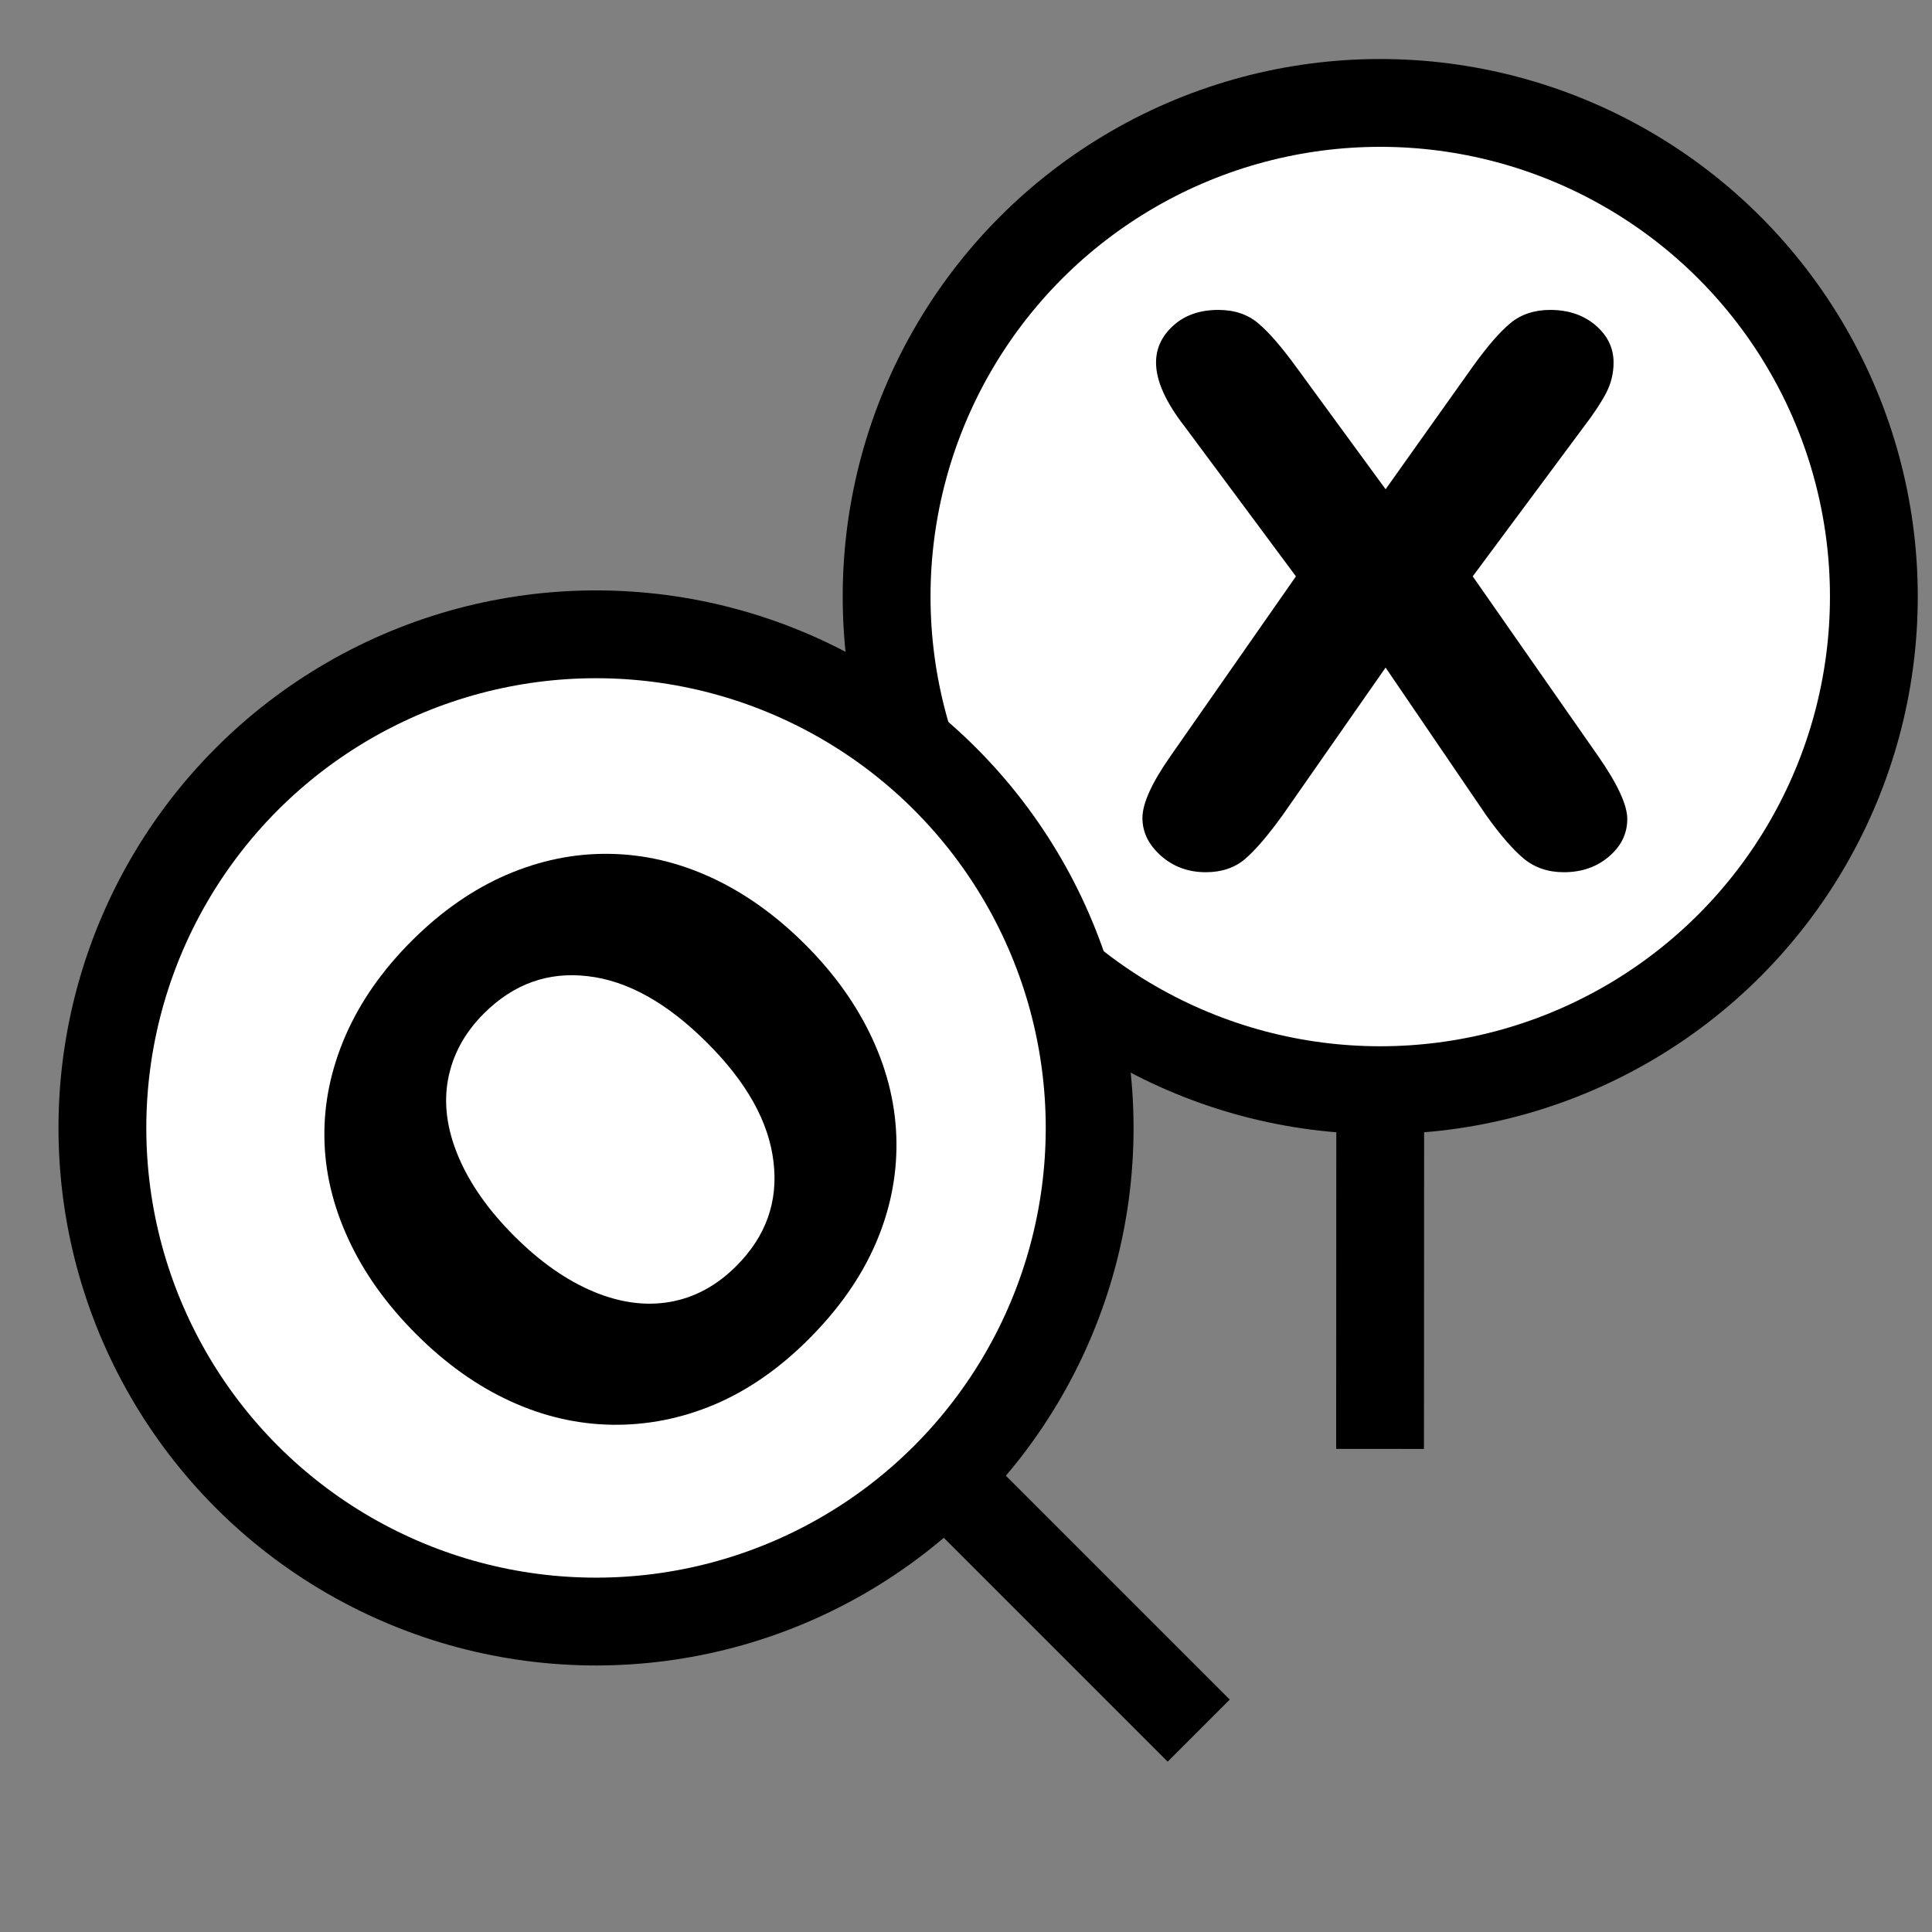
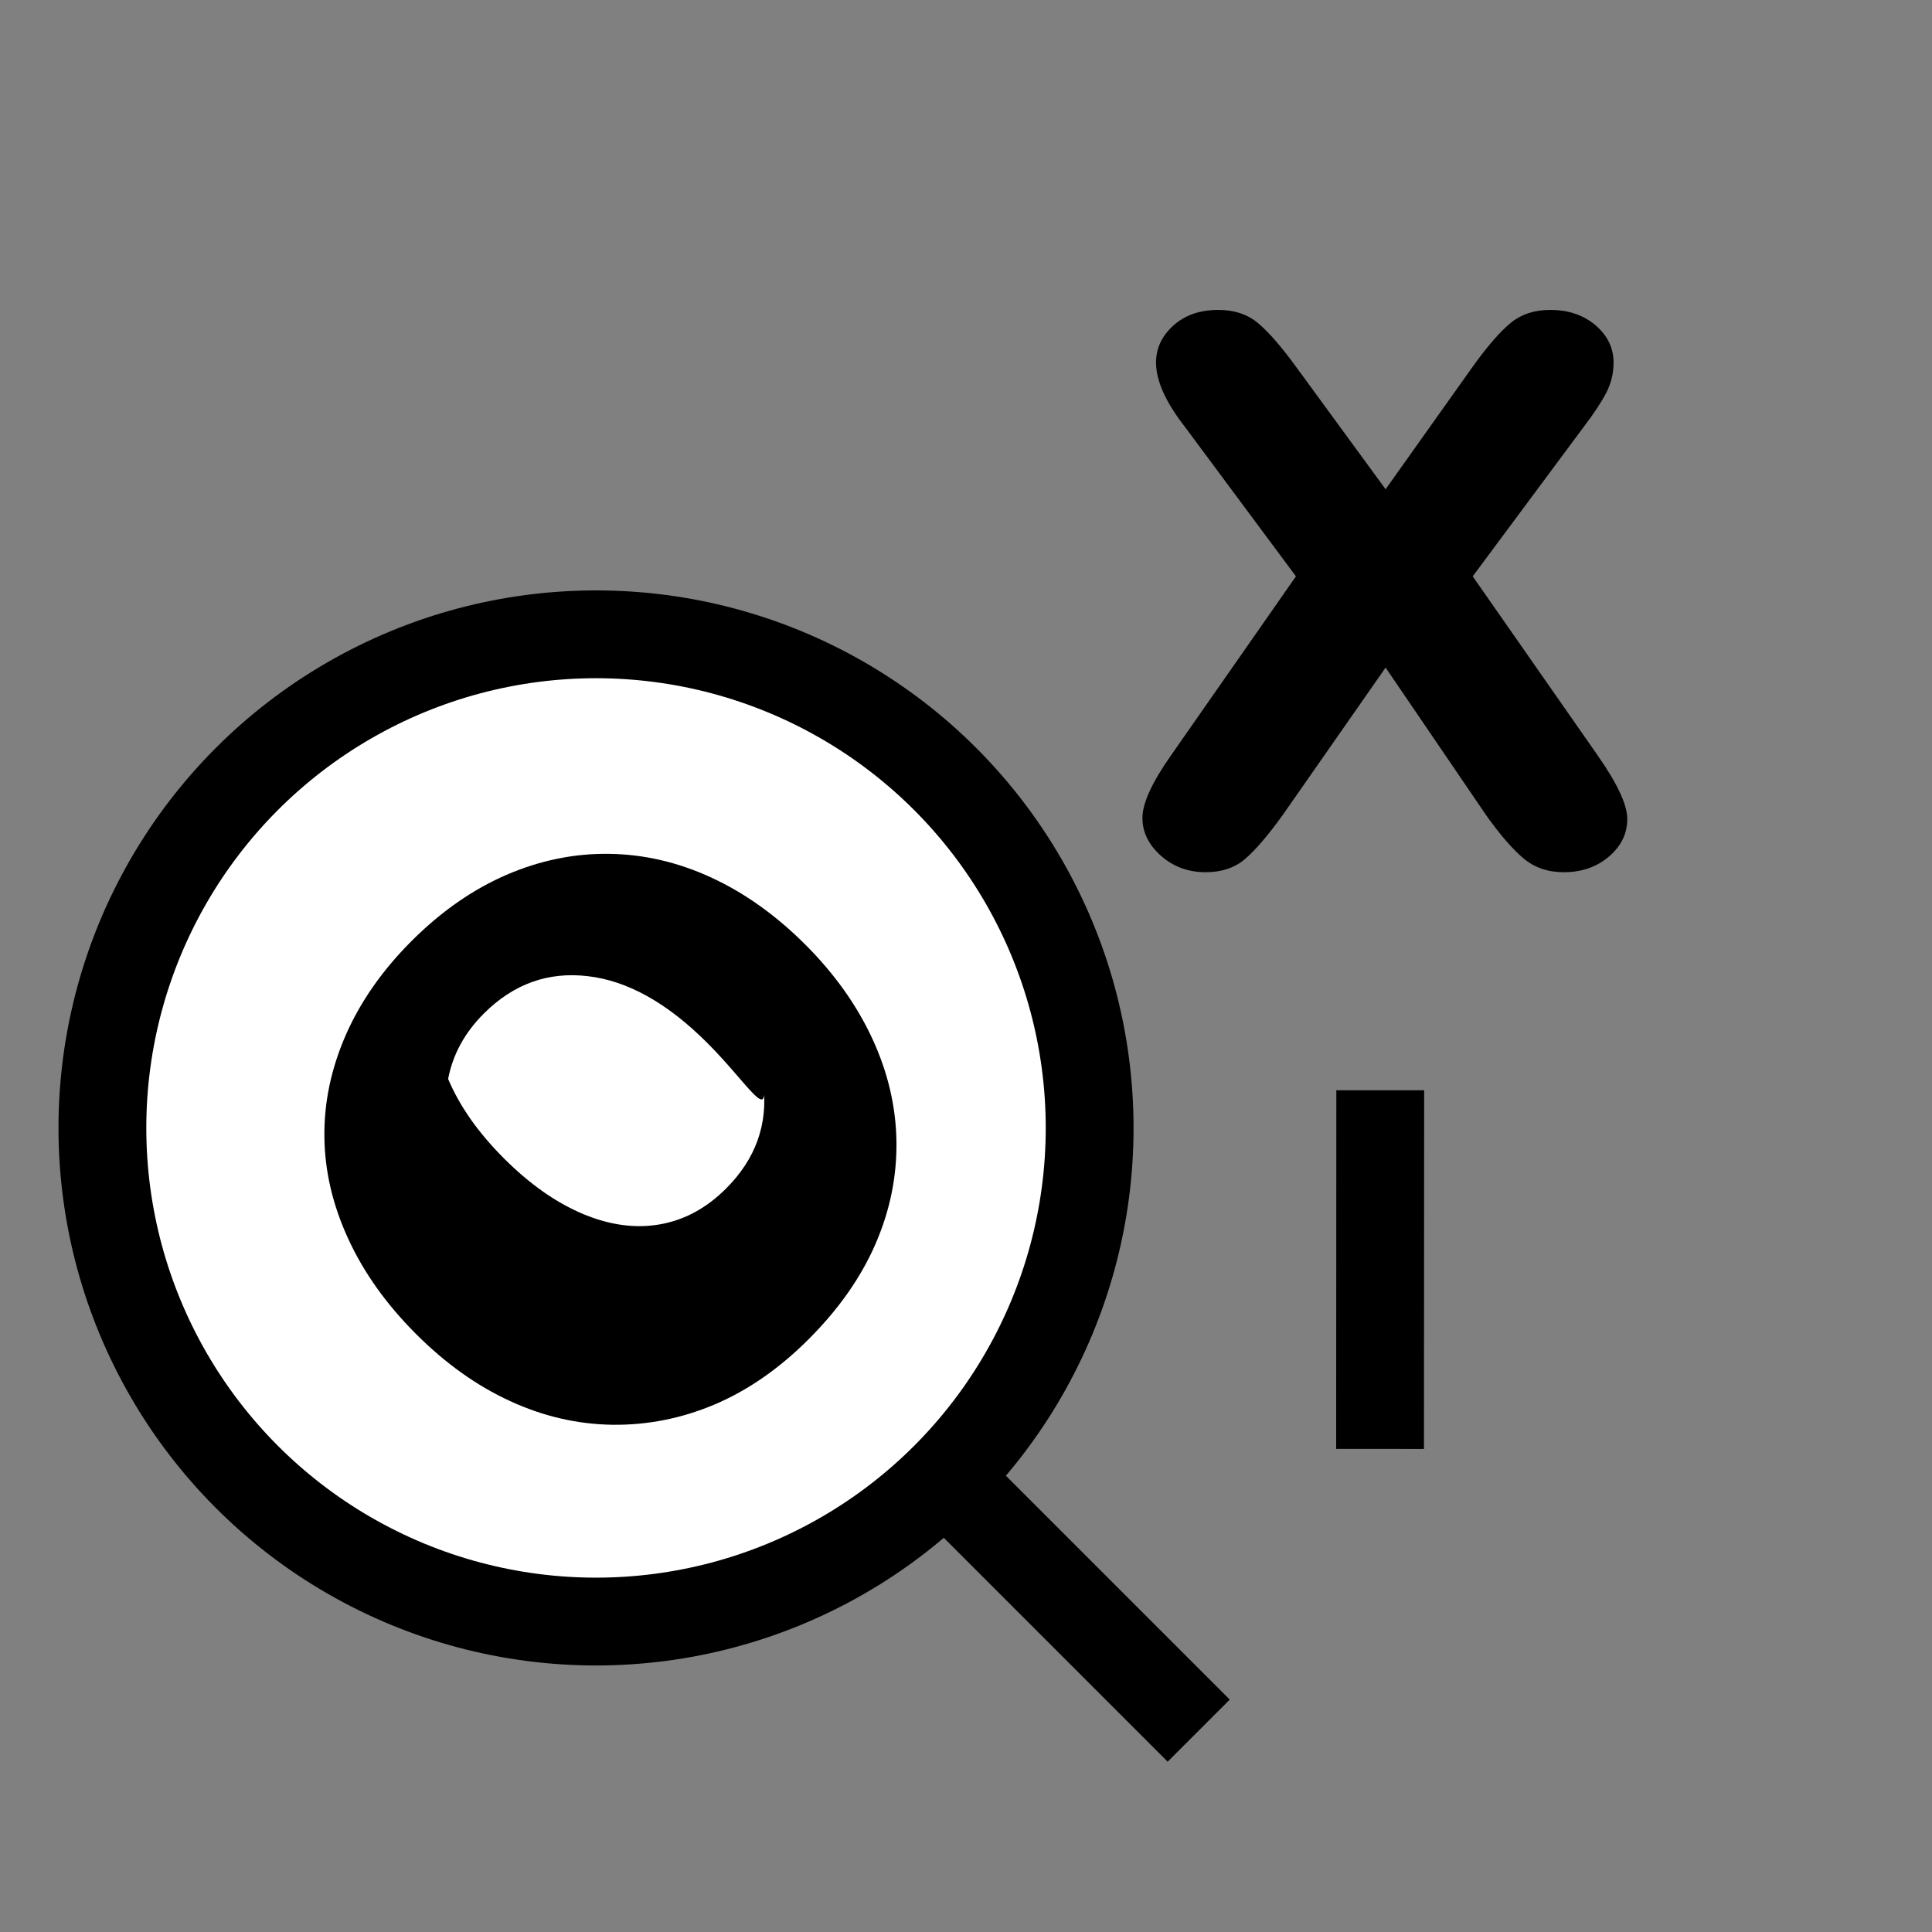
<svg xmlns="http://www.w3.org/2000/svg" version="1.1" id="Layer_1" x="0px" y="0px" width="22px" height="22px" viewBox="0 0 22 22" enable-background="new 0 0 22 22" xml:space="preserve">
  <rect x="0" y="0" width="22" height="22" fill="#808080" stroke="none" />
  <g>
-     <circle fill="#FFFFFF" stroke="#000000" stroke-linejoin="round" cx="15.717" cy="6.793" r="5.621" />
    <line fill="none" stroke="#000000" stroke-linejoin="round" x1="15.717" y1="12.415" x2="15.715" y2="16.499" />
    <g>
      <path d="M16.921,9.28l-1.143-1.678L14.607,9.28c-0.169,0.235-0.313,0.402-0.43,0.502s-0.267,0.15-0.447,0.15    c-0.2,0-0.37-0.063-0.511-0.188c-0.14-0.125-0.21-0.268-0.21-0.43c0-0.165,0.107-0.402,0.323-0.709l1.425-2.042l-1.264-1.702    c-0.219-0.281-0.329-0.525-0.329-0.732c0-0.162,0.065-0.302,0.196-0.421c0.131-0.119,0.302-0.179,0.514-0.179    c0.185,0,0.337,0.052,0.458,0.156c0.122,0.104,0.263,0.268,0.425,0.49l1.021,1.396l0.992-1.396c0.165-0.23,0.309-0.396,0.43-0.496    c0.121-0.1,0.272-0.15,0.453-0.15c0.208,0,0.38,0.059,0.517,0.176c0.136,0.117,0.204,0.258,0.204,0.424    c0,0.119-0.027,0.233-0.083,0.343c-0.057,0.109-0.142,0.239-0.257,0.389l-1.264,1.702l1.425,2.042    c0.223,0.319,0.335,0.56,0.335,0.721c0,0.166-0.069,0.308-0.208,0.427s-0.31,0.179-0.514,0.179c-0.181,0-0.333-0.052-0.458-0.156    C17.226,9.672,17.082,9.507,16.921,9.28z" />
    </g>
  </g>
  <g>
    <circle fill="#FFFFFF" stroke="#000000" stroke-linejoin="round" cx="6.787" cy="12.844" r="5.621" />
    <line fill="none" stroke="#000000" stroke-linejoin="round" x1="10.762" y1="16.819" x2="13.65" y2="19.707" />
    <g>
-       <path d="M9.172,10.758c0.332,0.332,0.586,0.69,0.763,1.073c0.177,0.384,0.268,0.774,0.273,1.171    c0.005,0.397-0.074,0.785-0.239,1.164c-0.165,0.38-0.417,0.739-0.756,1.079c-0.337,0.338-0.695,0.586-1.073,0.747    c-0.378,0.16-0.767,0.237-1.167,0.232c-0.4-0.006-0.789-0.096-1.167-0.271c-0.377-0.173-0.733-0.427-1.068-0.762    c-0.337-0.337-0.594-0.697-0.771-1.081c-0.177-0.383-0.269-0.771-0.273-1.162c-0.005-0.392,0.076-0.778,0.243-1.161    c0.167-0.381,0.417-0.739,0.749-1.071c0.337-0.337,0.698-0.588,1.081-0.754C6.15,9.797,6.54,9.717,6.937,9.723    c0.397,0.005,0.786,0.096,1.165,0.271C8.481,10.169,8.838,10.424,9.172,10.758z M8.054,11.876c-0.454-0.454-0.907-0.708-1.36-0.76    c-0.453-0.054-0.848,0.089-1.185,0.426c-0.218,0.218-0.353,0.466-0.406,0.744c-0.053,0.279-0.014,0.573,0.116,0.883    c0.131,0.311,0.343,0.612,0.636,0.905c0.292,0.292,0.589,0.501,0.896,0.631c0.306,0.129,0.599,0.169,0.879,0.12    c0.28-0.049,0.531-0.185,0.754-0.408c0.337-0.337,0.479-0.732,0.424-1.187C8.755,12.776,8.503,12.324,8.054,11.876z" />
+       <path d="M9.172,10.758c0.332,0.332,0.586,0.69,0.763,1.073c0.177,0.384,0.268,0.774,0.273,1.171    c0.005,0.397-0.074,0.785-0.239,1.164c-0.165,0.38-0.417,0.739-0.756,1.079c-0.337,0.338-0.695,0.586-1.073,0.747    c-0.378,0.16-0.767,0.237-1.167,0.232c-0.4-0.006-0.789-0.096-1.167-0.271c-0.377-0.173-0.733-0.427-1.068-0.762    c-0.337-0.337-0.594-0.697-0.771-1.081c-0.177-0.383-0.269-0.771-0.273-1.162c-0.005-0.392,0.076-0.778,0.243-1.161    c0.167-0.381,0.417-0.739,0.749-1.071c0.337-0.337,0.698-0.588,1.081-0.754C6.15,9.797,6.54,9.717,6.937,9.723    c0.397,0.005,0.786,0.096,1.165,0.271C8.481,10.169,8.838,10.424,9.172,10.758z M8.054,11.876c-0.454-0.454-0.907-0.708-1.36-0.76    c-0.453-0.054-0.848,0.089-1.185,0.426c-0.218,0.218-0.353,0.466-0.406,0.744c0.131,0.311,0.343,0.612,0.636,0.905c0.292,0.292,0.589,0.501,0.896,0.631c0.306,0.129,0.599,0.169,0.879,0.12    c0.28-0.049,0.531-0.185,0.754-0.408c0.337-0.337,0.479-0.732,0.424-1.187C8.755,12.776,8.503,12.324,8.054,11.876z" />
    </g>
  </g>
</svg>